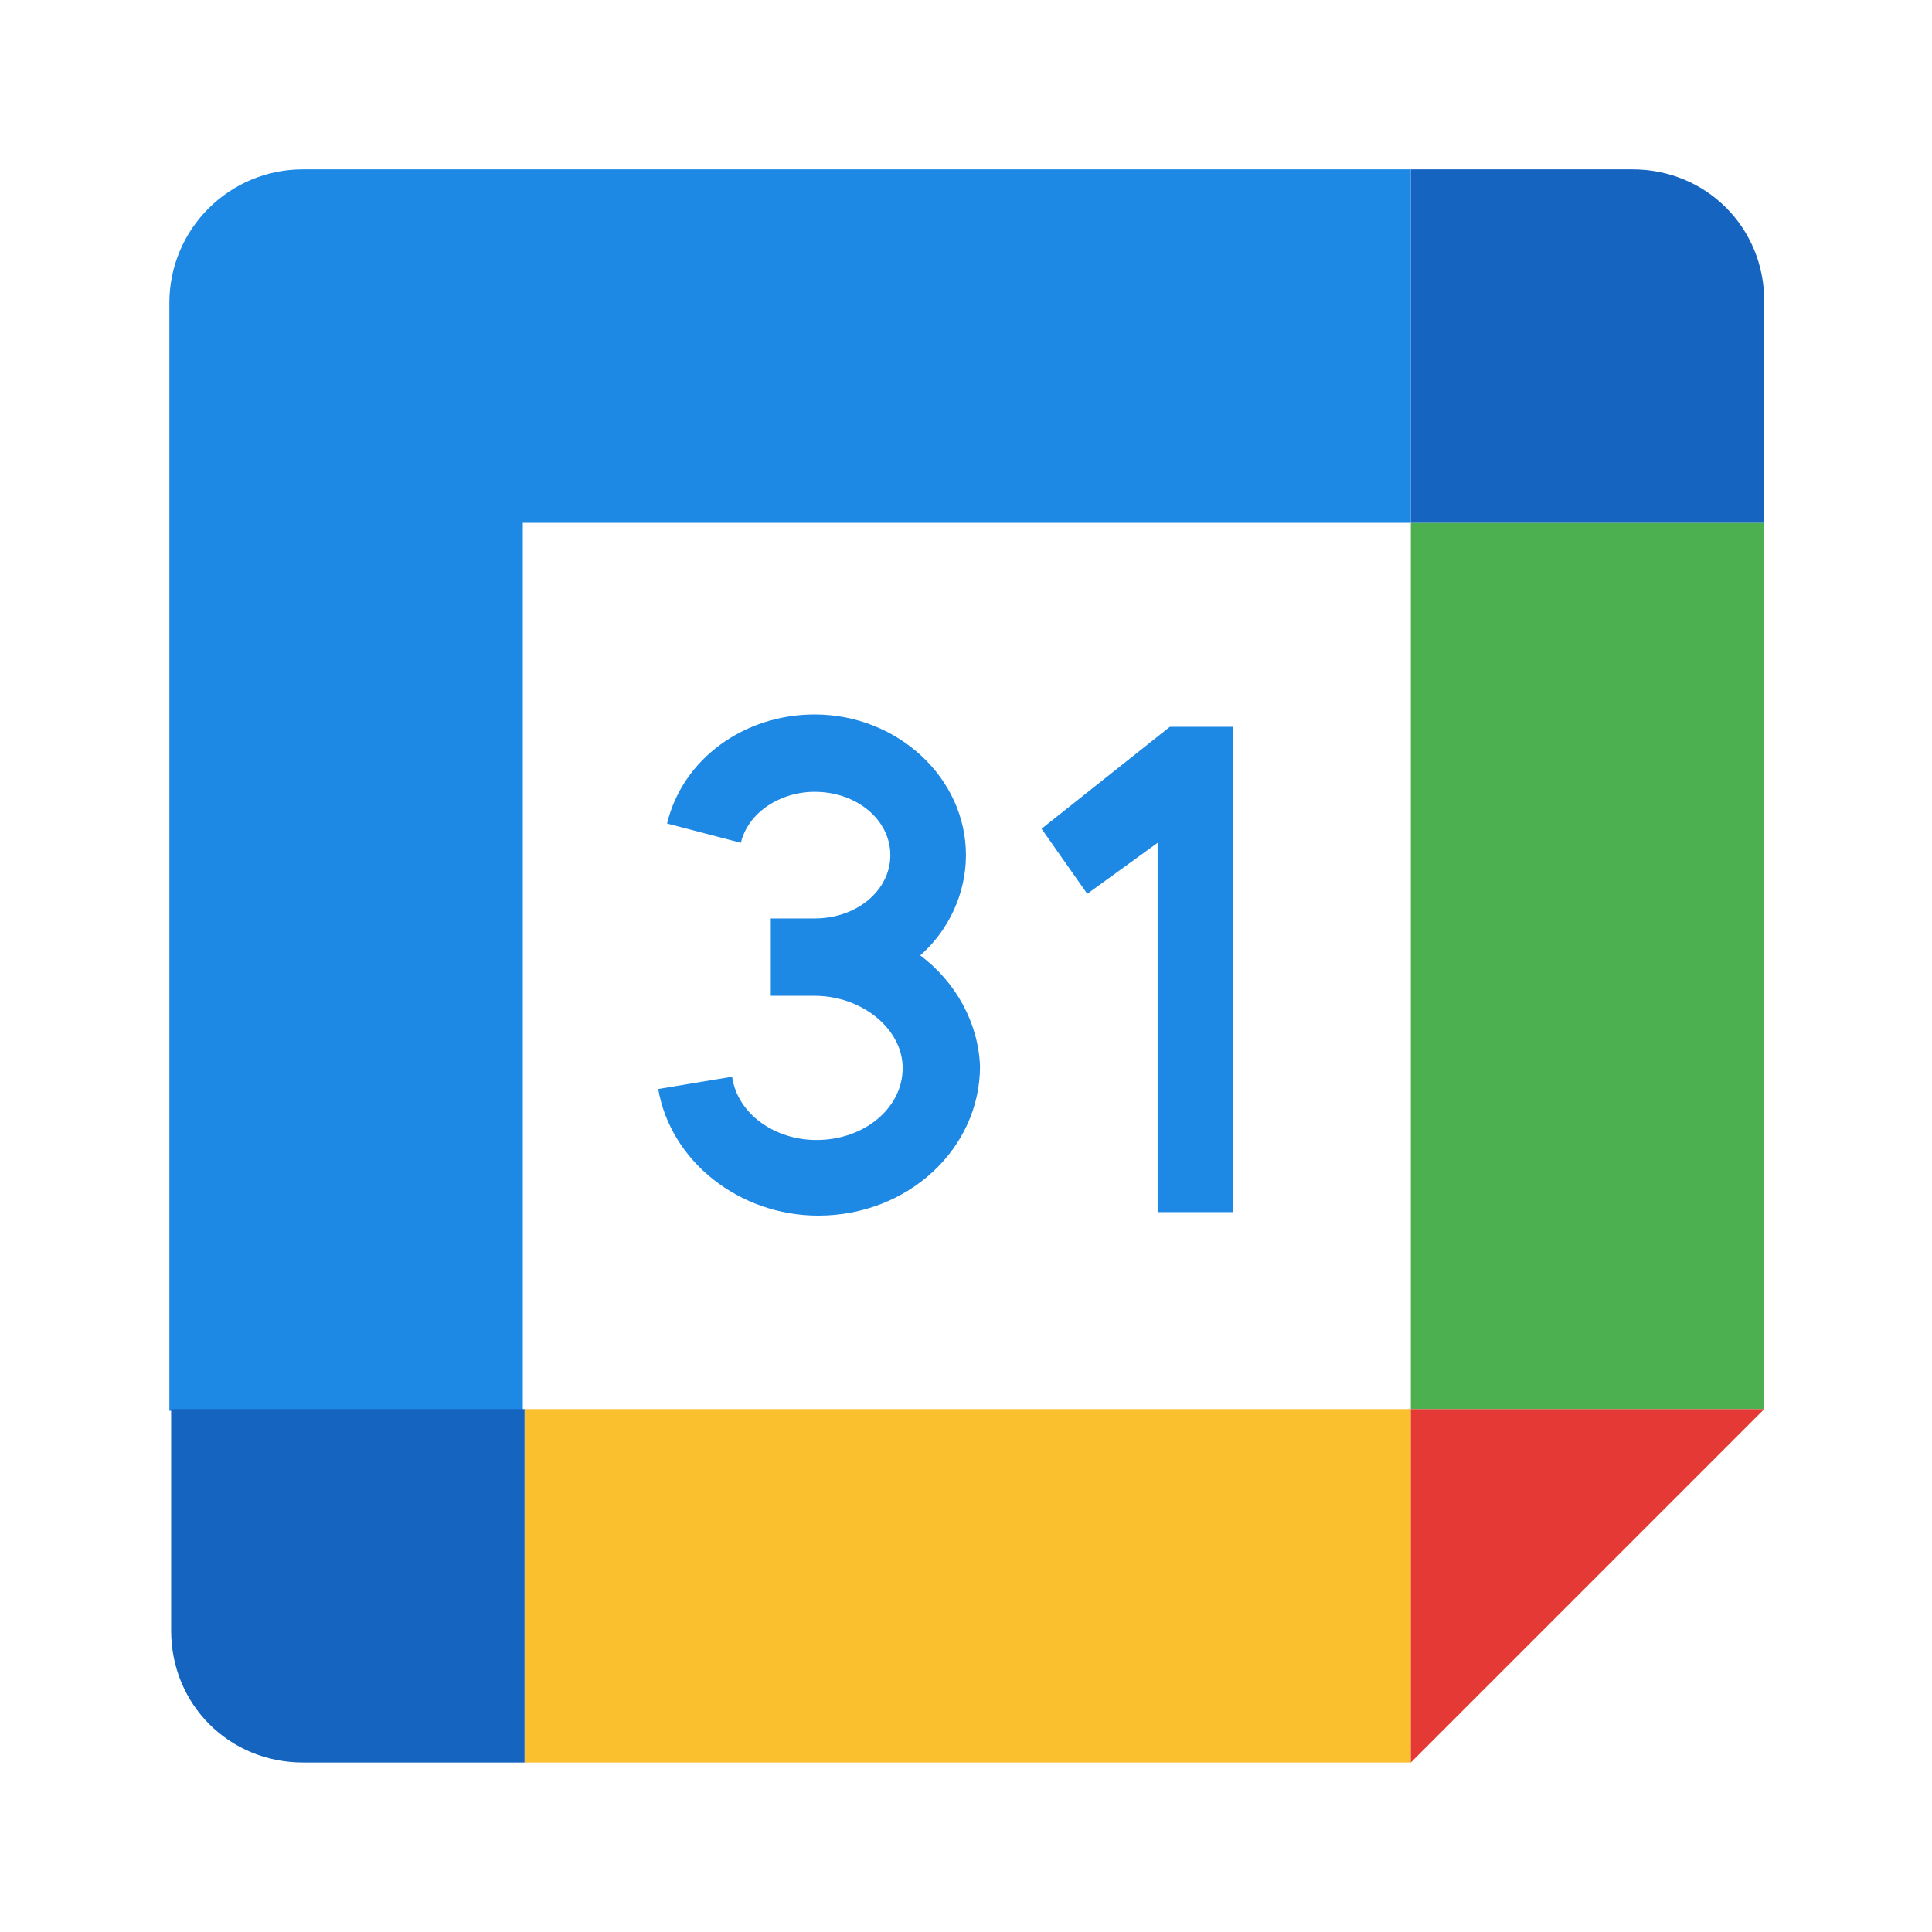
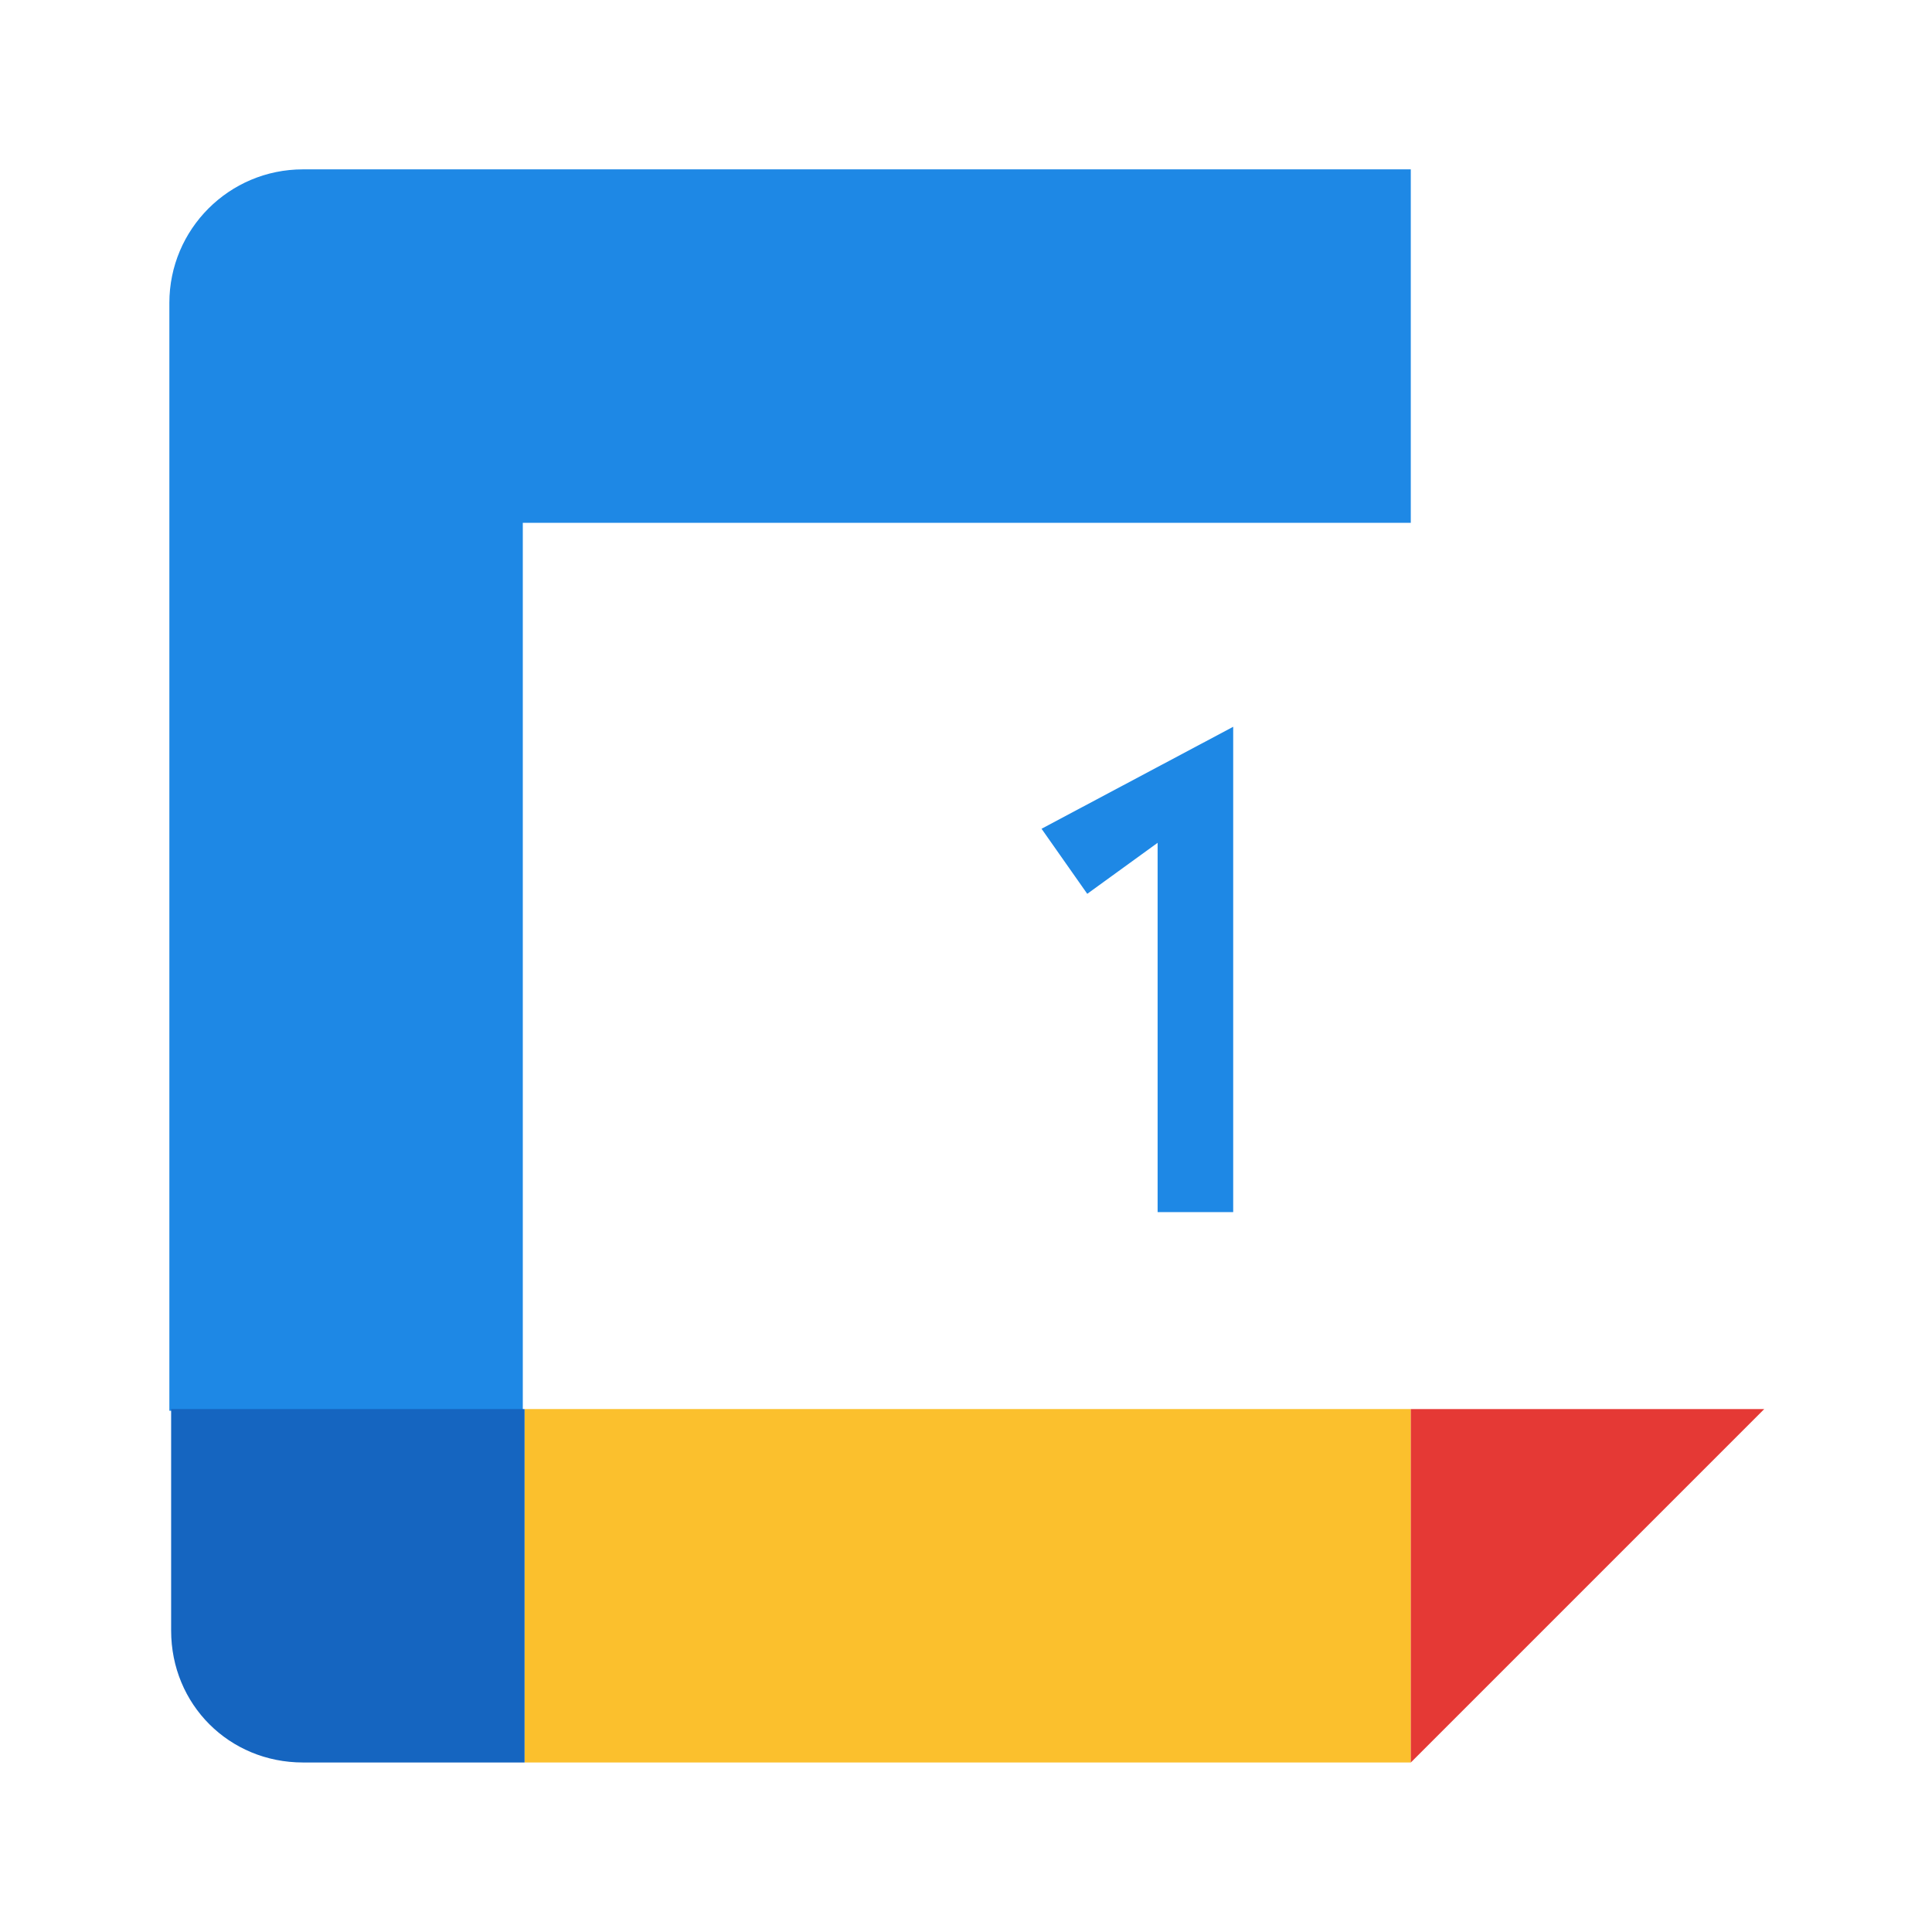
<svg xmlns="http://www.w3.org/2000/svg" width="50" height="50" viewBox="0 0 50 50" fill="none">
-   <path d="M26.955 21.448L28.138 23.132L29.959 21.812V31.369H31.915V18.809H30.277L26.955 21.448Z" fill="#1E88E5" />
-   <path d="M23.816 24.725C24.544 24.088 24.999 23.132 24.999 22.131C24.999 20.128 23.224 18.49 21.085 18.49C19.265 18.49 17.672 19.628 17.263 21.312L19.174 21.812C19.356 21.039 20.175 20.492 21.085 20.492C22.177 20.492 23.042 21.221 23.042 22.131C23.042 23.041 22.177 23.769 21.085 23.769H19.948V25.771H21.085C22.314 25.771 23.361 26.636 23.361 27.637C23.361 28.684 22.36 29.503 21.131 29.503C20.039 29.503 19.083 28.82 18.947 27.865L17.035 28.183C17.354 30.049 19.128 31.46 21.176 31.46C23.497 31.46 25.363 29.73 25.363 27.592C25.317 26.454 24.726 25.407 23.816 24.725Z" fill="#1E88E5" />
+   <path d="M26.955 21.448L28.138 23.132L29.959 21.812V31.369H31.915V18.809L26.955 21.448Z" fill="#1E88E5" />
  <path d="M36.513 45.613H13.577V36.466H36.513V45.613Z" fill="#FBC02D" />
-   <path d="M45.659 36.466V13.53H36.512V36.466H45.659Z" fill="#4CAF50" />
  <path d="M36.511 13.53V4.383H7.841C5.93 4.383 4.383 5.93 4.383 7.841V36.511H13.53V13.53H36.511Z" fill="#1E88E5" />
  <path d="M36.512 36.466V45.613L45.659 36.466H36.512Z" fill="#E53935" />
-   <path d="M42.246 4.383H36.512V13.53H45.659V7.796C45.659 5.885 44.157 4.383 42.246 4.383Z" fill="#1565C0" />
  <path d="M7.842 45.613H13.576V36.466H4.429V42.2C4.429 44.111 5.93 45.613 7.842 45.613Z" fill="#1565C0" />
</svg>